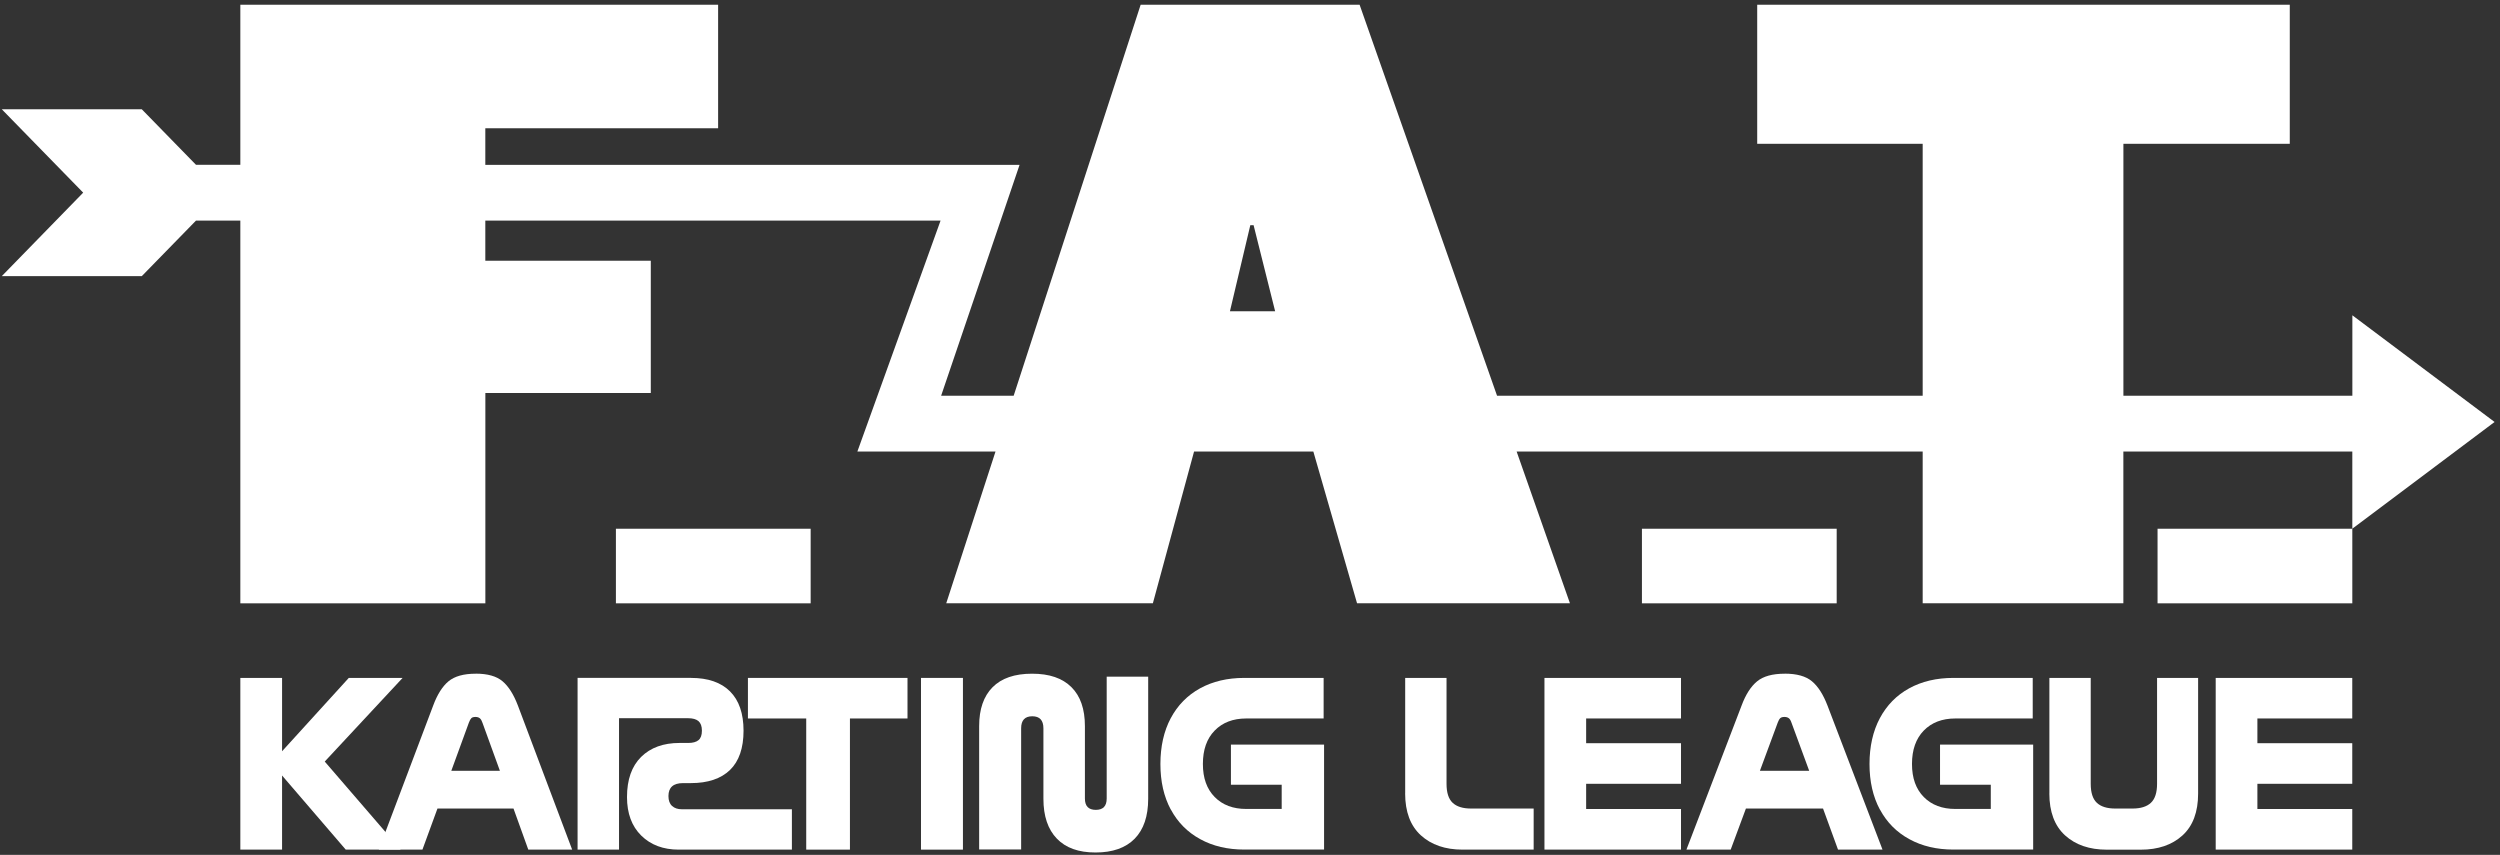
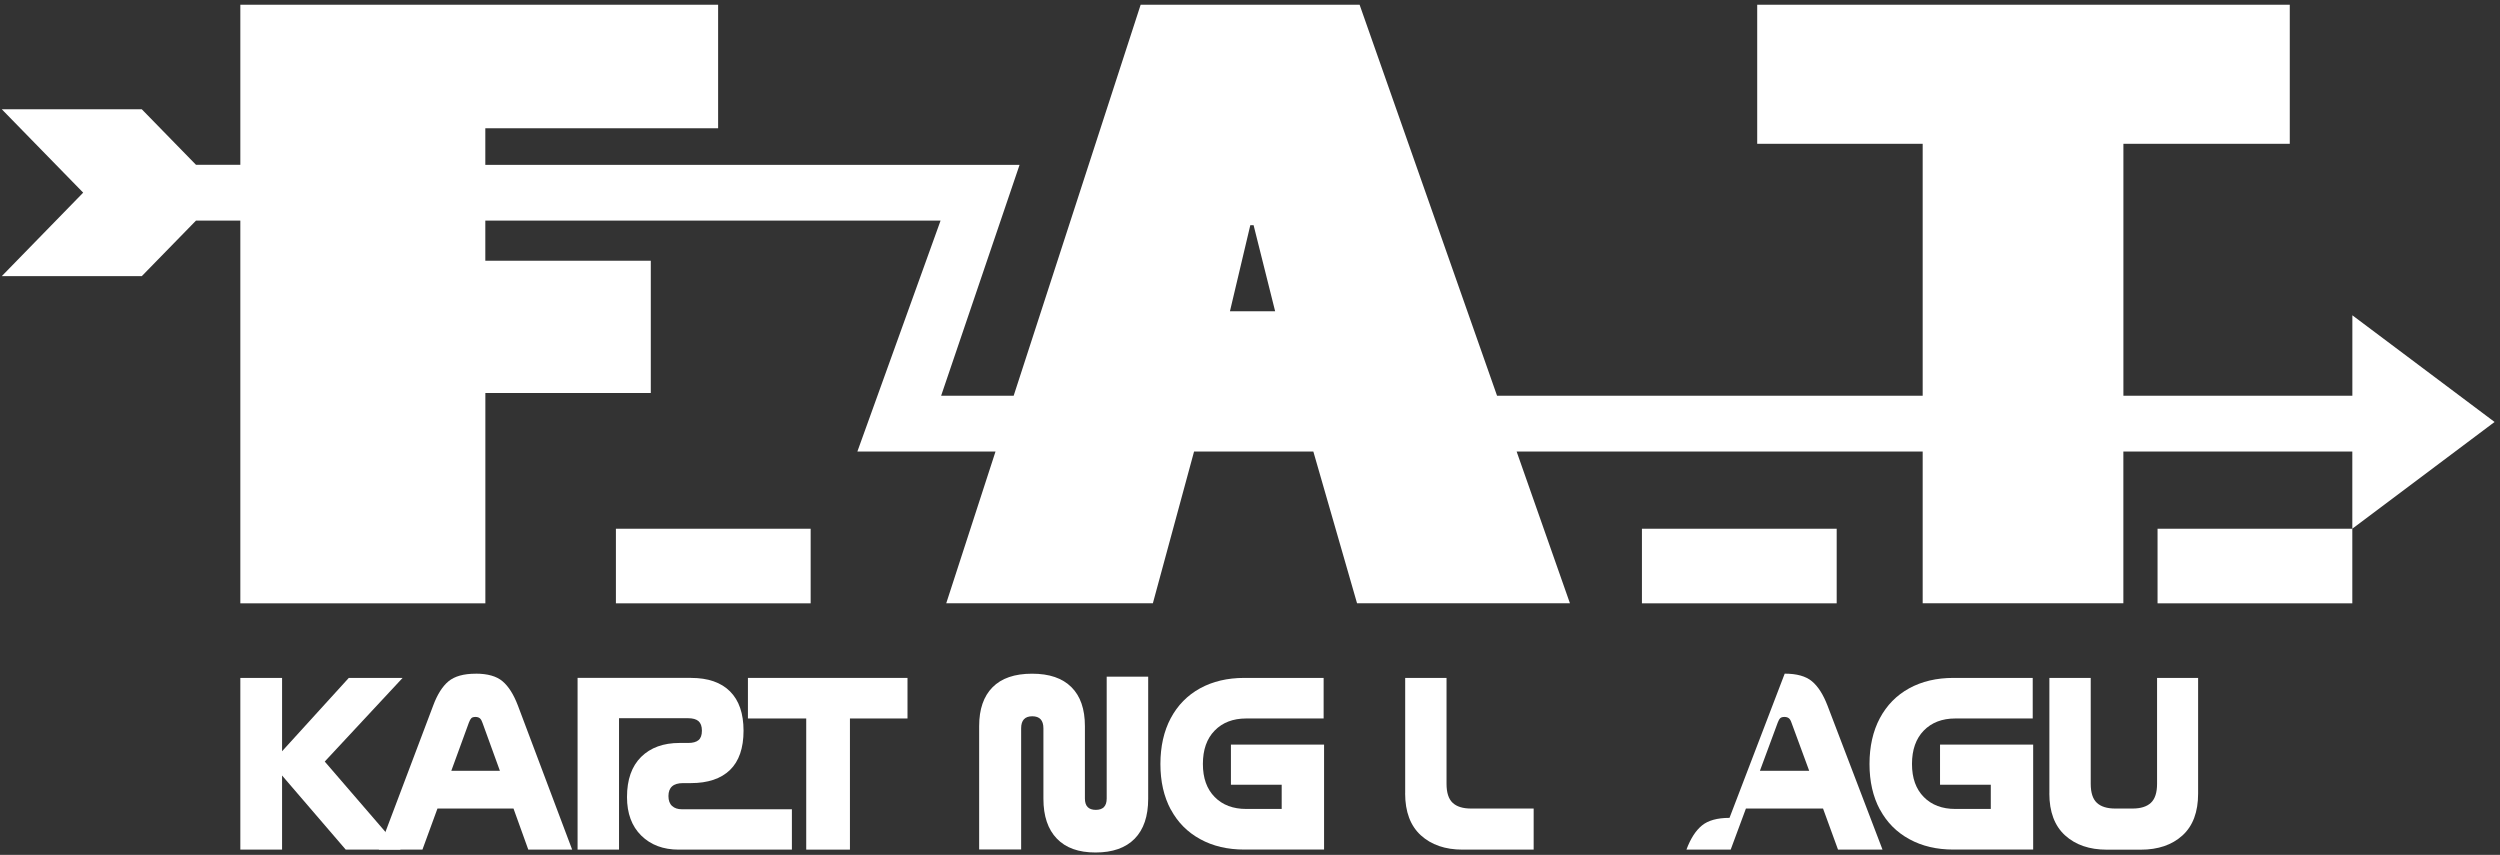
<svg xmlns="http://www.w3.org/2000/svg" fill="none" height="119" viewBox="0 0 348 119" width="348">
  <rect x="0" y="0" width="348" height="119" fill="#333333" stroke="none" />
  <g fill="#fff">
    <path d="m85.734 73.603v10.381h27.11v-10.381zm214.597 0v10.381h27.111v-10.381zm-71.774 0v10.381h27.11v-10.381zm-57.349-30.278 2.833-11.973h.46l2.997 11.973zm176.045 15.421-19.805-14.857v11.202h-31.871v-35.069h23.159v-19.362h-74.134v19.362h23.035v35.062h-59.249l-19.132-54.424h-30.478l-17.678 54.431h-10.098l10.921-32.142h-74.368v-5.098h32.406v-17.192h-66.507v22.282h-6.174l-7.546-7.732h-19.489l11.333 11.609-11.333 11.623h19.489l7.546-7.732h6.174v53.274h34.107v-29.272h23.029v-18.413h-23.035v-5.59h63.372l-11.58 32.142h19.229l-6.86 21.125h28.763l5.735-21.125h16.601l6.085 21.125h29.634l-7.422-21.125h56.525v21.125h27.934v-21.125h31.871v10.745l19.804-14.857z" />
    <path d="m39.265 118.268h-5.81v-23.903h5.81v10.209l9.288-10.209h7.491l-10.839 11.644 10.571 12.259h-7.649l-8.863-10.317z" />
    <path d="m67.13 100.555c-.082-.272-.206-.472-.357-.586-.151-.114-.35-.171-.59-.171-.261 0-.453.057-.569.171-.117.114-.233.321-.343.614l-2.449 6.711h6.764l-2.449-6.747zm-.912-6.783c1.653 0 2.902.35 3.739 1.064.837.707 1.55 1.835 2.14 3.391l7.546 20.04h-6.105l-2.058-5.718h-10.585l-2.092 5.718h-6.078l7.58-20.068c.569-1.528 1.276-2.649 2.12-3.356.851-.707 2.113-1.064 3.793-1.064" />
    <path d="m96.188 94.365c2.36 0 4.171.621 5.427 1.871 1.255 1.249 1.886 3.077 1.886 5.483 0 2.406-.631 4.248-1.886 5.462-1.256 1.214-3.074 1.828-5.454 1.828h-1.084c-1.351 0-2.03.599-2.03 1.806 0 .614.172 1.071.508 1.378.336.307.796.457 1.358.457h15.319v5.619h-15.744c-2.161 0-3.903-.65-5.227-1.957-1.324-1.306-1.982-3.091-1.982-5.361 0-2.435.658-4.291 1.969-5.591 1.31-1.292 3.094-1.941 5.344-1.941h1.214c.638 0 1.111-.129 1.427-.393.316-.257.473-.7.473-1.314s-.158-1.049-.473-1.328c-.316-.271-.796-.407-1.427-.407h-9.638v18.284h-5.769v-23.902h15.798z" />
    <path d="m104.111 100.012v-5.647h22.213v5.647h-8.013v18.256h-6.084v-18.256z" />
-     <path d="m134.041 94.365h-5.838v23.903h5.838z" />
    <path d="m145.243 101.383c0-1.121-.521-1.678-1.55-1.678s-1.55.557-1.55 1.678v16.863h-5.845v-17.17c0-2.356.624-4.162 1.866-5.412 1.242-1.256 3.073-1.885 5.495-1.885 2.421 0 4.225.621 5.481 1.871 1.255 1.242 1.879 3.056 1.879 5.433v10.074c0 1.049.501 1.577 1.516 1.577 1.016 0 1.516-.528 1.516-1.577v-16.964h5.776v16.999c0 2.421-.631 4.277-1.879 5.555-1.256 1.278-3.067 1.92-5.447 1.92s-4.15-.642-5.392-1.934c-1.241-1.286-1.866-3.135-1.866-5.534z" />
    <path d="m162.969 112.685c-.96-1.792-1.44-3.906-1.44-6.333 0-2.428.48-4.584 1.44-6.383.967-1.806 2.326-3.191 4.082-4.155s3.807-1.449 6.153-1.449h11.045v5.647h-10.777c-1.832 0-3.3.564-4.391 1.685-1.097 1.121-1.639 2.67-1.639 4.648 0 1.977.549 3.484 1.639 4.597 1.098 1.114 2.559 1.664 4.391 1.664h4.939v-3.37h-7.066v-5.583h12.965v14.607h-11.106c-2.325 0-4.37-.478-6.133-1.449-1.769-.964-3.135-2.342-4.095-4.134" />
-     <path d="m233.996 94.365v5.647h-13.205v3.441h13.205v5.655h-13.205v3.505h13.205v5.655h-19.008v-23.903z" />
-     <path d="m249.356 100.555c-.09-.272-.206-.472-.364-.586-.151-.114-.357-.171-.597-.171-.267 0-.459.057-.583.171-.123.114-.24.321-.35.614l-2.483 6.711h6.86l-2.483-6.747zm-.926-6.783c1.68 0 2.942.35 3.793 1.064.851.707 1.571 1.835 2.168 3.391l7.655 20.04h-6.194l-2.085-5.718h-10.736l-2.12 5.718h-6.16l7.683-20.068c.569-1.528 1.29-2.649 2.154-3.356.857-.707 2.14-1.064 3.842-1.064" />
+     <path d="m249.356 100.555c-.09-.272-.206-.472-.364-.586-.151-.114-.357-.171-.597-.171-.267 0-.459.057-.583.171-.123.114-.24.321-.35.614l-2.483 6.711h6.86l-2.483-6.747zm-.926-6.783c1.68 0 2.942.35 3.793 1.064.851.707 1.571 1.835 2.168 3.391l7.655 20.04h-6.194l-2.085-5.718h-10.736l-2.12 5.718h-6.16c.569-1.528 1.29-2.649 2.154-3.356.857-.707 2.14-1.064 3.842-1.064" />
    <path d="m261.676 112.685c-.96-1.792-1.441-3.906-1.441-6.333 0-2.428.481-4.584 1.441-6.383.967-1.806 2.325-3.191 4.082-4.155 1.756-.964 3.807-1.449 6.153-1.449h11.044v5.647h-10.777c-1.831 0-3.299.564-4.39 1.685s-1.639 2.67-1.639 4.648c0 1.977.548 3.484 1.639 4.597 1.098 1.114 2.559 1.664 4.39 1.664h4.94v-3.37h-7.066v-5.583h12.965v14.607h-11.106c-2.326 0-4.363-.478-6.133-1.449-1.77-.964-3.135-2.342-4.095-4.134" />
    <path d="m285.274 110.436v-16.071h5.755v14.743c0 1.228.282 2.106.851 2.641.569.536 1.427.8 2.566.8h2.394c1.138 0 1.996-.264 2.565-.8.57-.528.858-1.413.858-2.641v-14.743h5.714v16.106c0 2.563-.727 4.505-2.181 5.826-1.455 1.321-3.389 1.978-5.804 1.978h-4.733c-2.408 0-4.342-.664-5.804-1.992-1.454-1.328-2.188-3.277-2.188-5.84" />
-     <path d="m327.435 94.365v5.647h-13.206v3.441h13.206v5.655h-13.206v3.505h13.206v5.655h-19.009v-23.903z" />
    <path d="m195.602 110.436v-16.071h5.755v14.743c0 1.228.281 2.106.851 2.641.569.536 1.427.8 2.565.8h8.712v5.719h-9.898c-2.408 0-4.343-.664-5.804-1.992-1.454-1.328-2.188-3.277-2.188-5.84" />
  </g>
</svg>